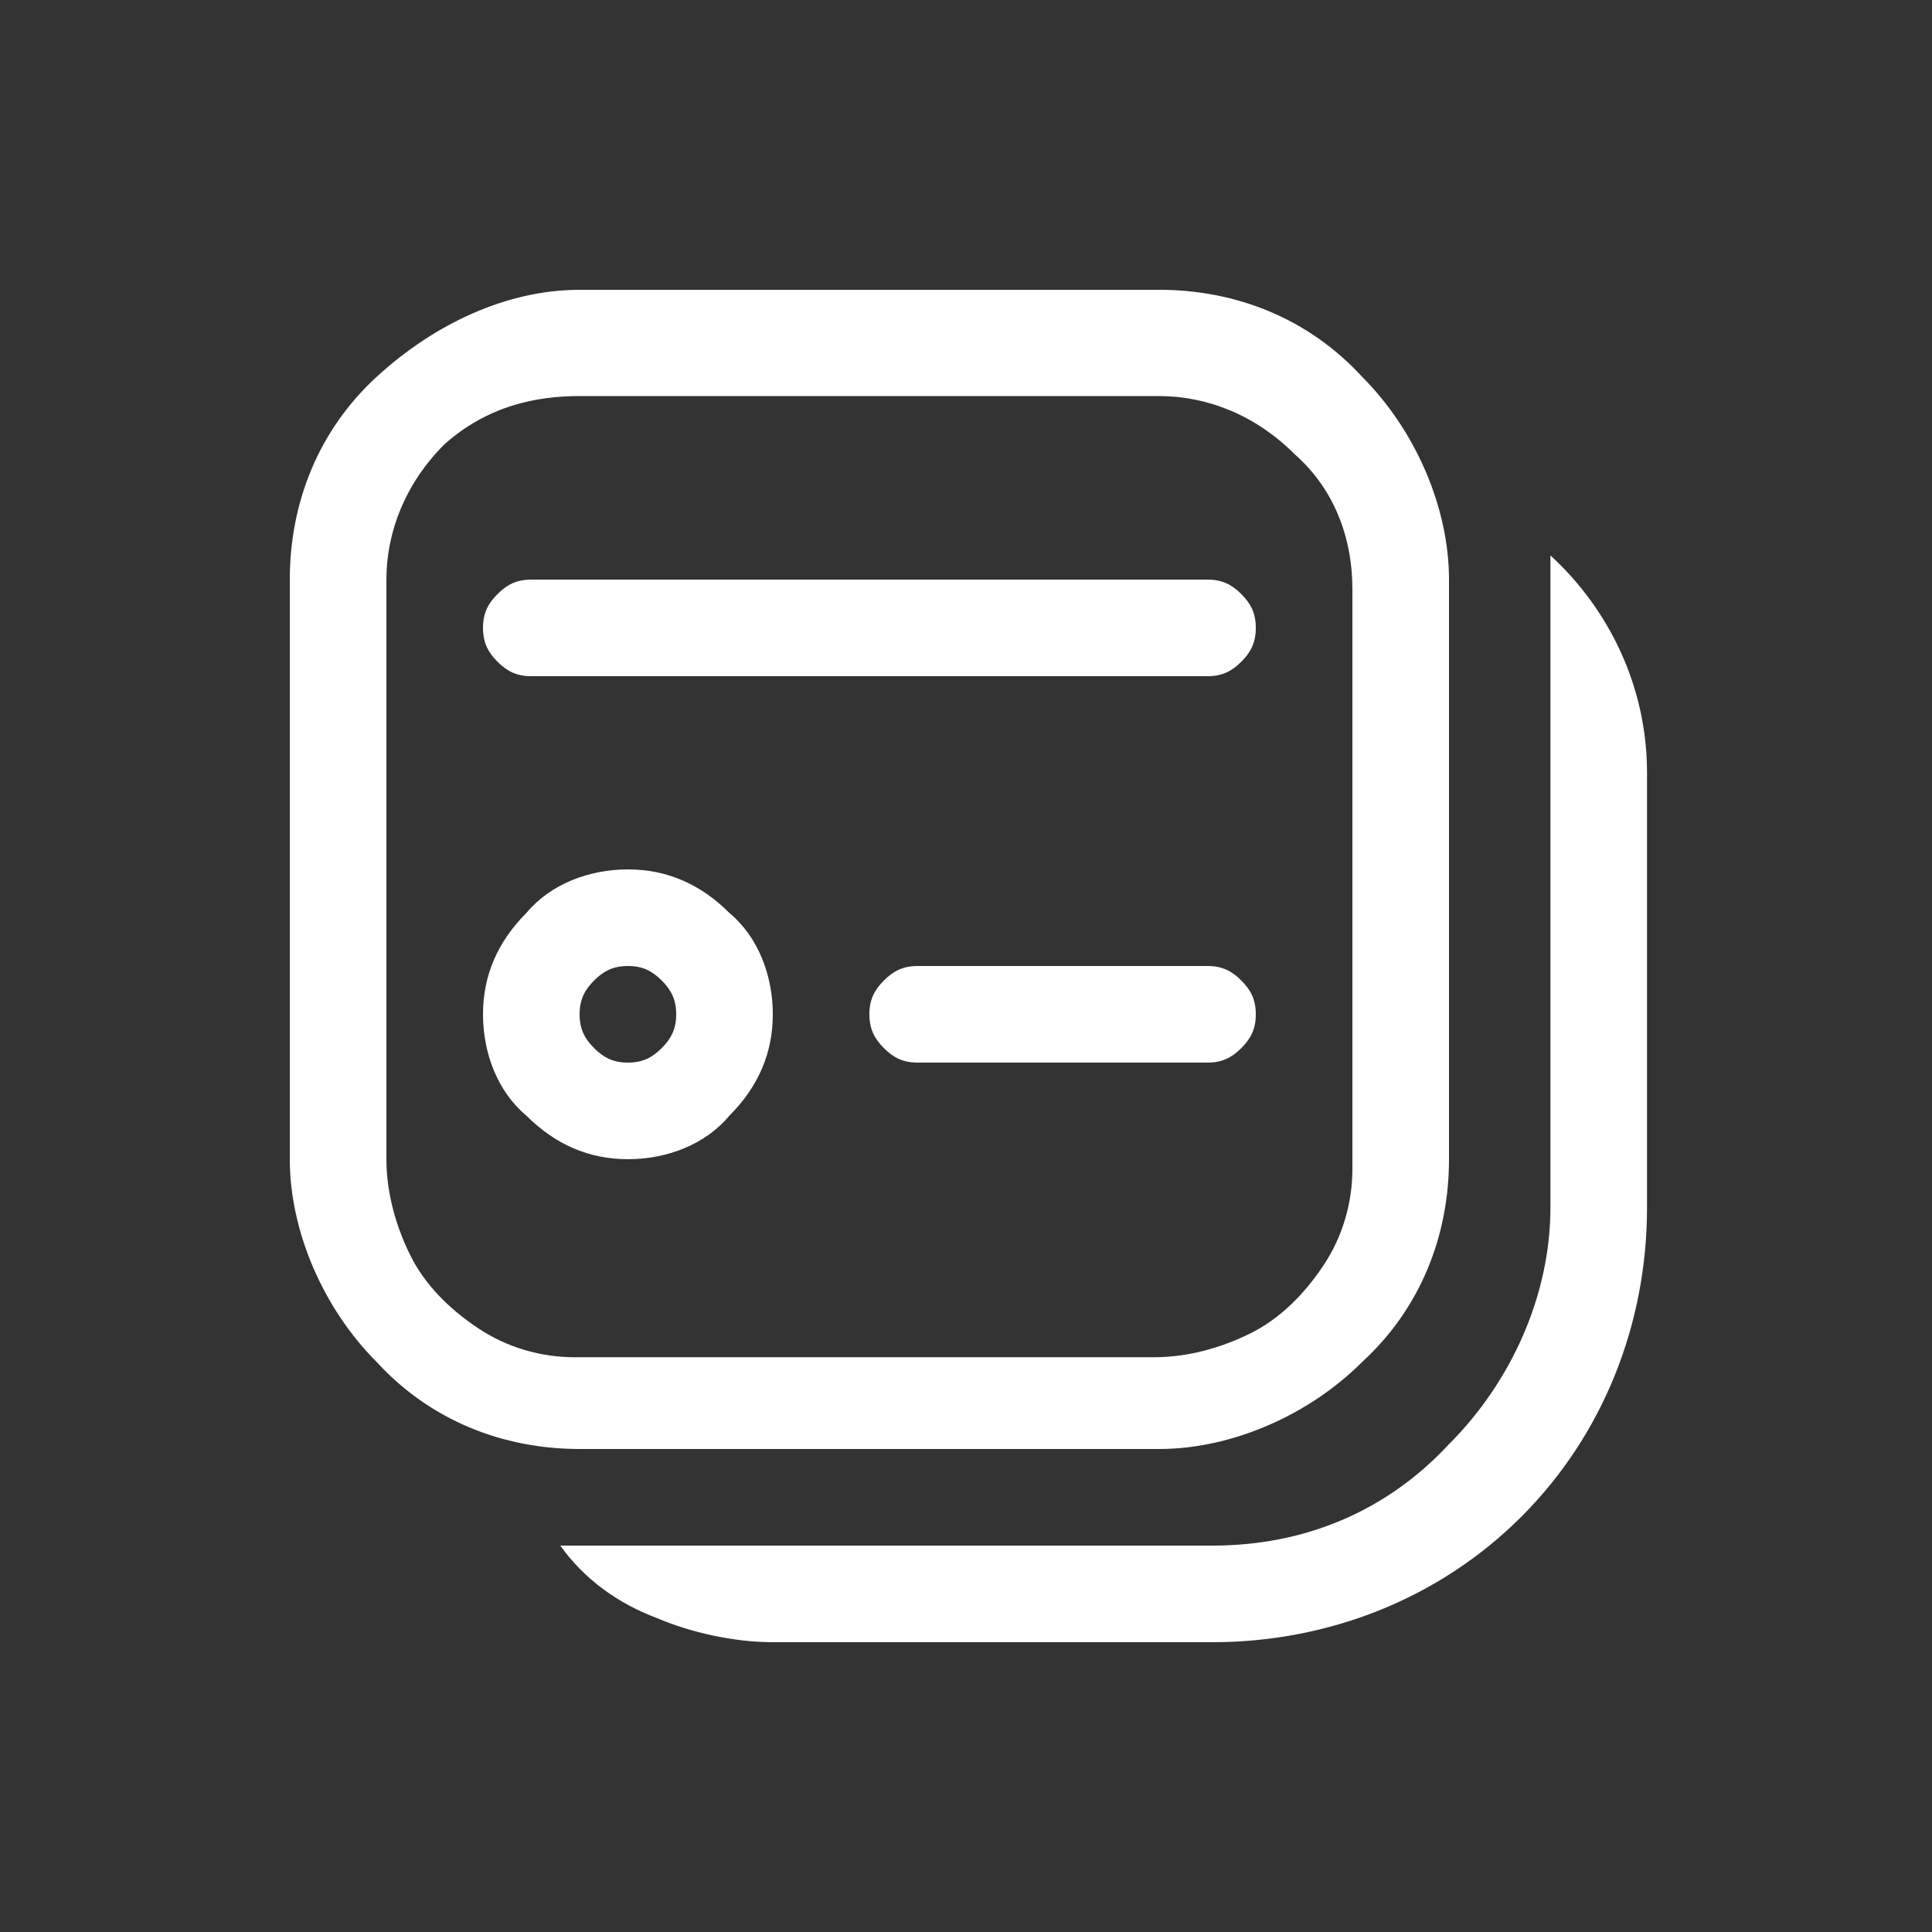
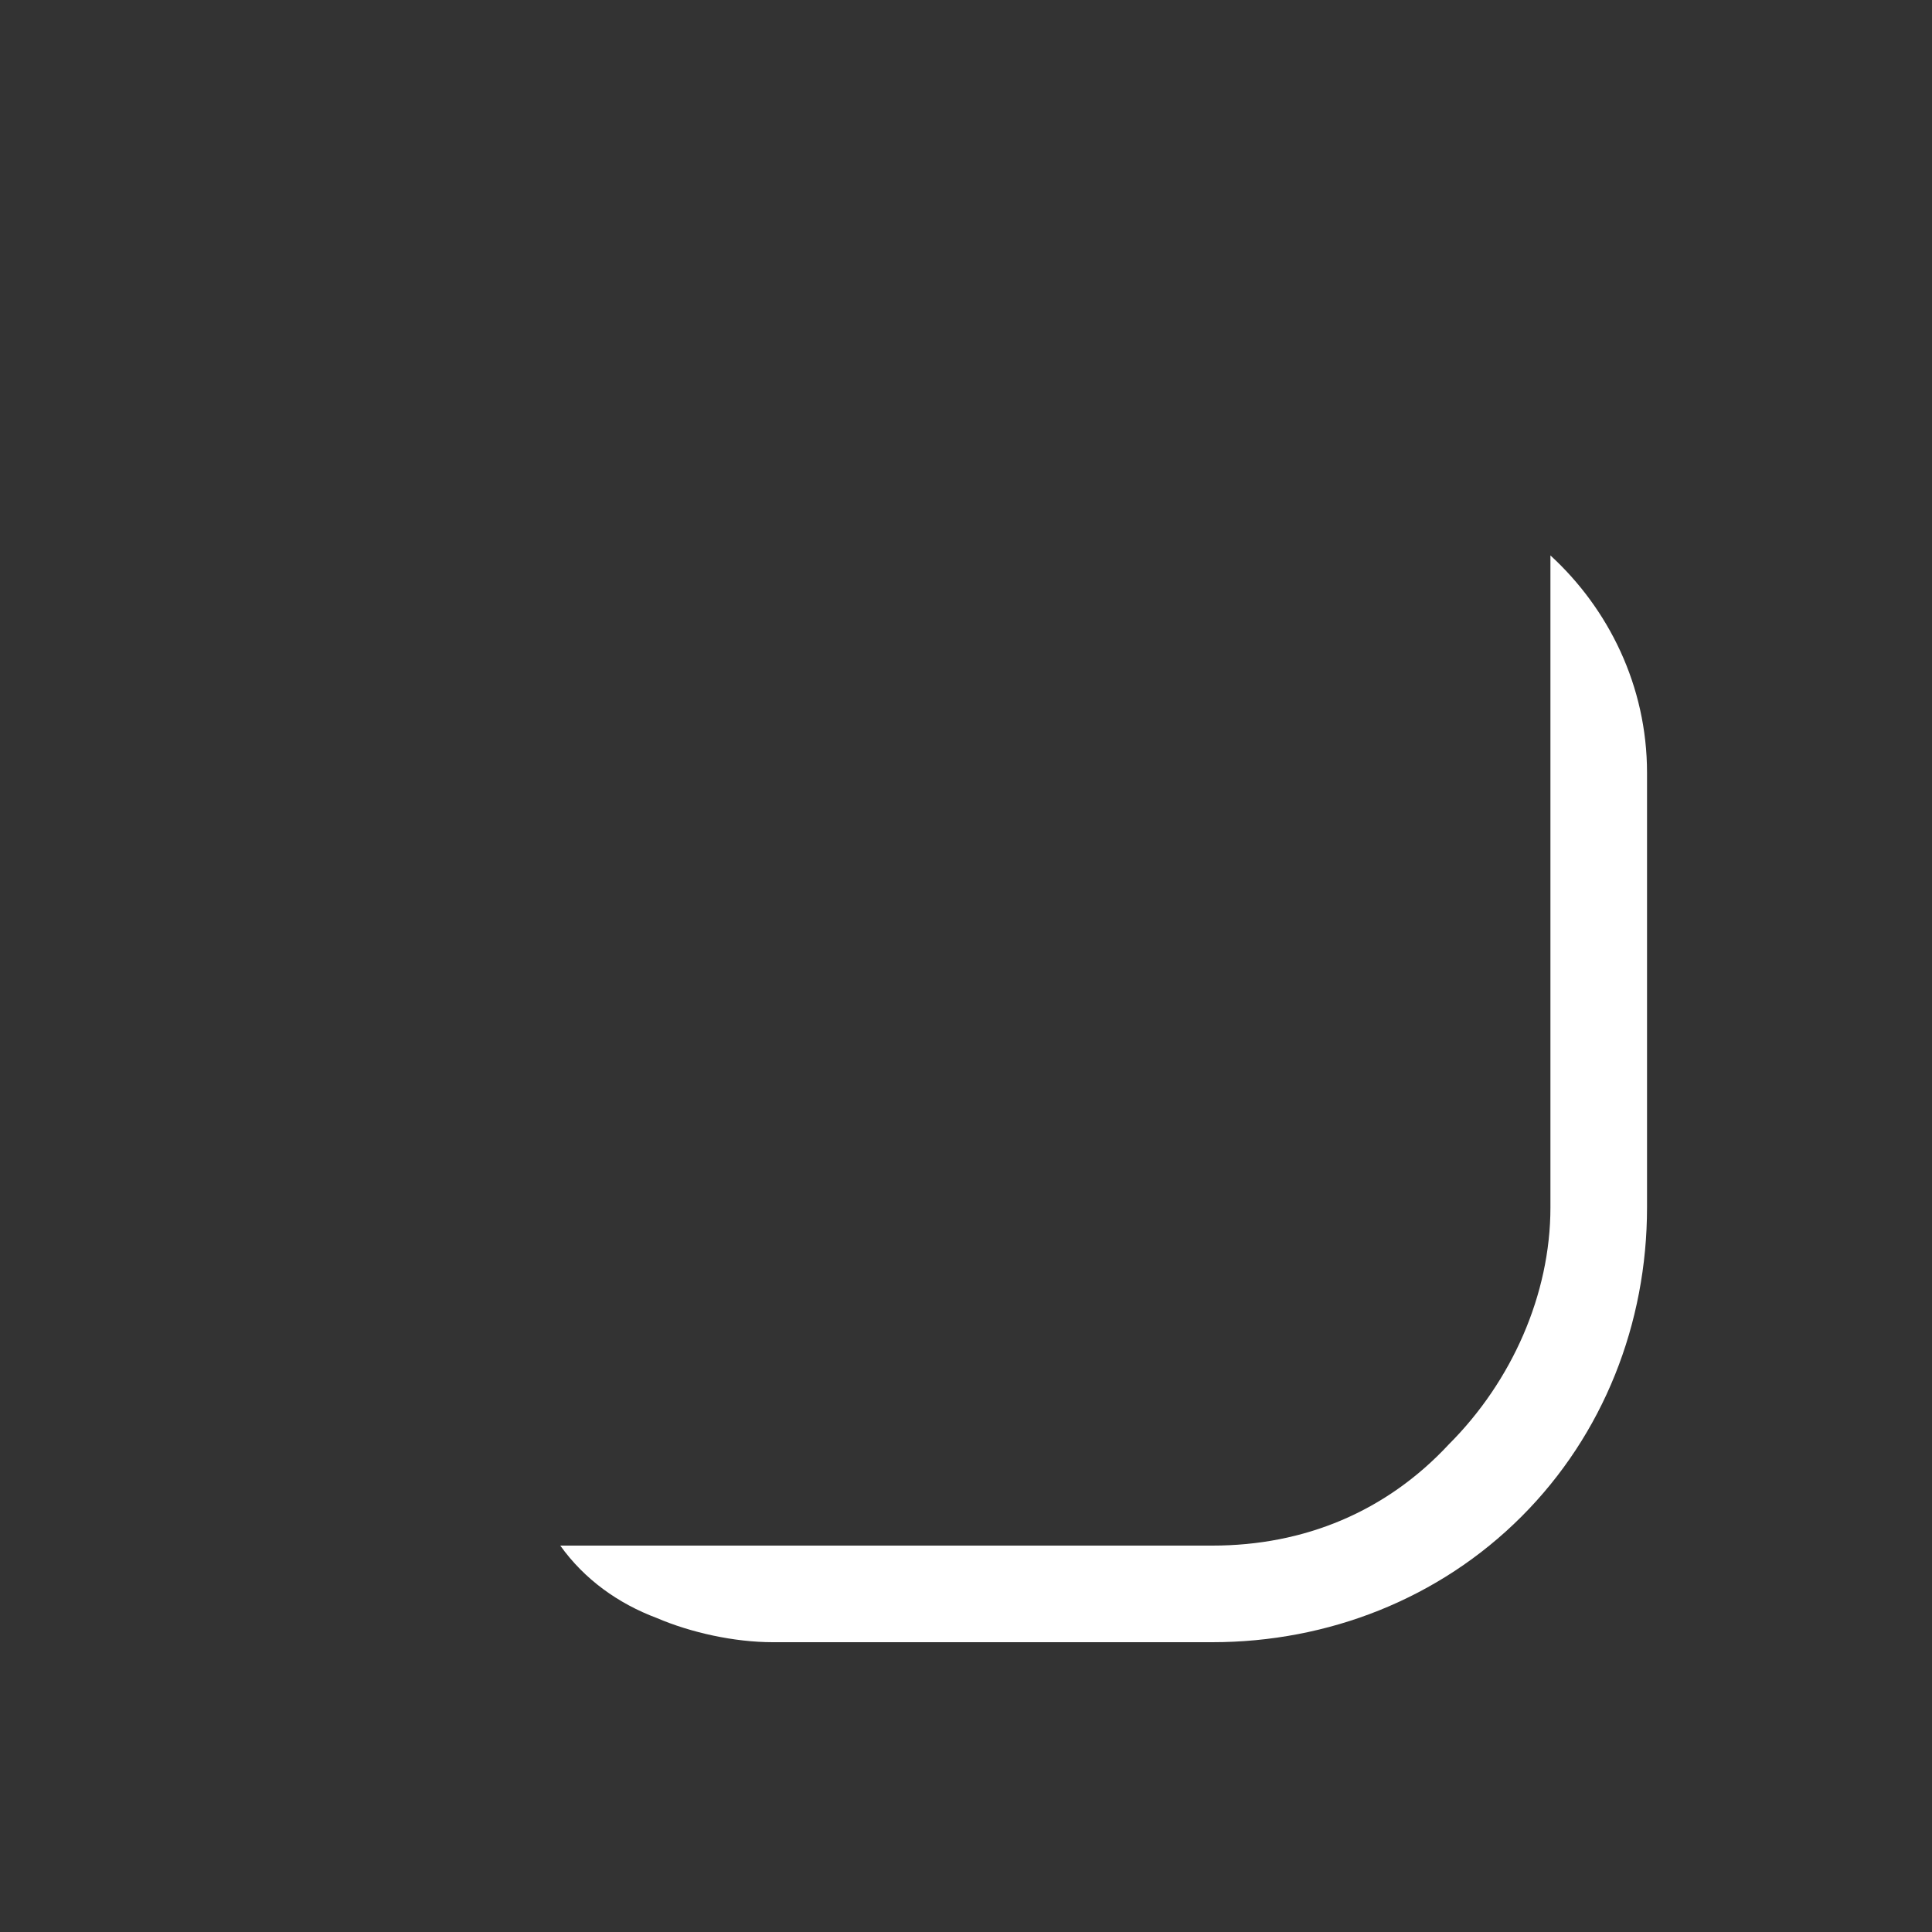
<svg xmlns="http://www.w3.org/2000/svg" id="Layer_1" data-name="Layer 1" version="1.1" viewBox="0 0 40 40">
  <rect x="0" y="0" width="40" height="40" fill="#333333" stroke="none" />
  <defs>
    <style>
      .cls-1 {
        fill: #fff;
        stroke-width: 0px;
      }
    </style>
  </defs>
-   <path class="cls-1" d="M11,12c-.3,0-.5.1-.7.3s-.3.4-.3.7.1.5.3.7.4.3.7.3h14c.3,0,.5-.1.7-.3s.3-.4.3-.7-.1-.5-.3-.7-.4-.3-.7-.3h-14ZM13,24c.8,0,1.6-.3,2.1-.9.6-.6.9-1.3.9-2.1s-.3-1.6-.9-2.1c-.6-.6-1.3-.9-2.1-.9s-1.6.3-2.1.9c-.6.6-.9,1.3-.9,2.1s.3,1.6.9,2.1c.6.6,1.3.9,2.1.9ZM13,22c-.3,0-.5-.1-.7-.3s-.3-.4-.3-.7.1-.5.3-.7.4-.3.7-.3.5.1.7.3.3.4.3.7-.1.5-.3.7-.4.3-.7.3ZM19,20c-.3,0-.5.1-.7.3s-.3.4-.3.7.1.5.3.7.4.3.7.3h6c.3,0,.5-.1.7-.3s.3-.4.3-.7-.1-.5-.3-.7-.4-.3-.7-.3h-6Z" />
-   <path class="cls-1" d="M6,12c0-1.6.6-3.1,1.8-4.2,1.2-1.1,2.7-1.8,4.2-1.8h12c1.6,0,3.1.6,4.2,1.8,1.1,1.1,1.8,2.7,1.8,4.2v12c0,1.6-.6,3.1-1.8,4.2-1.1,1.1-2.7,1.8-4.2,1.8h-12c-1.6,0-3.1-.6-4.2-1.8-1.1-1.1-1.8-2.7-1.8-4.2v-12ZM12,8.2c-.9,0-1.9.2-2.8,1-.8.8-1.2,1.8-1.2,2.8v12c0,.7.2,1.4.5,2s.8,1.1,1.4,1.5c.6.4,1.3.6,2,.6h12c.7,0,1.4-.2,2-.5s1.1-.8,1.5-1.4.6-1.3.6-2v-12c0-1.1-.4-2.1-1.2-2.8-.8-.8-1.8-1.2-2.8-1.2h-12Z" />
  <path class="cls-1" d="M16,34c-.8,0-1.7-.2-2.4-.5-.8-.3-1.5-.8-2-1.5h13.5c1.9,0,3.6-.7,4.9-2.1,1.3-1.3,2.1-3.1,2.1-4.9v-13.5c1.2,1.1,2,2.7,2,4.5v9c0,2.4-.9,4.7-2.6,6.4-1.7,1.7-4,2.6-6.4,2.6h-9.1Z" />
</svg>